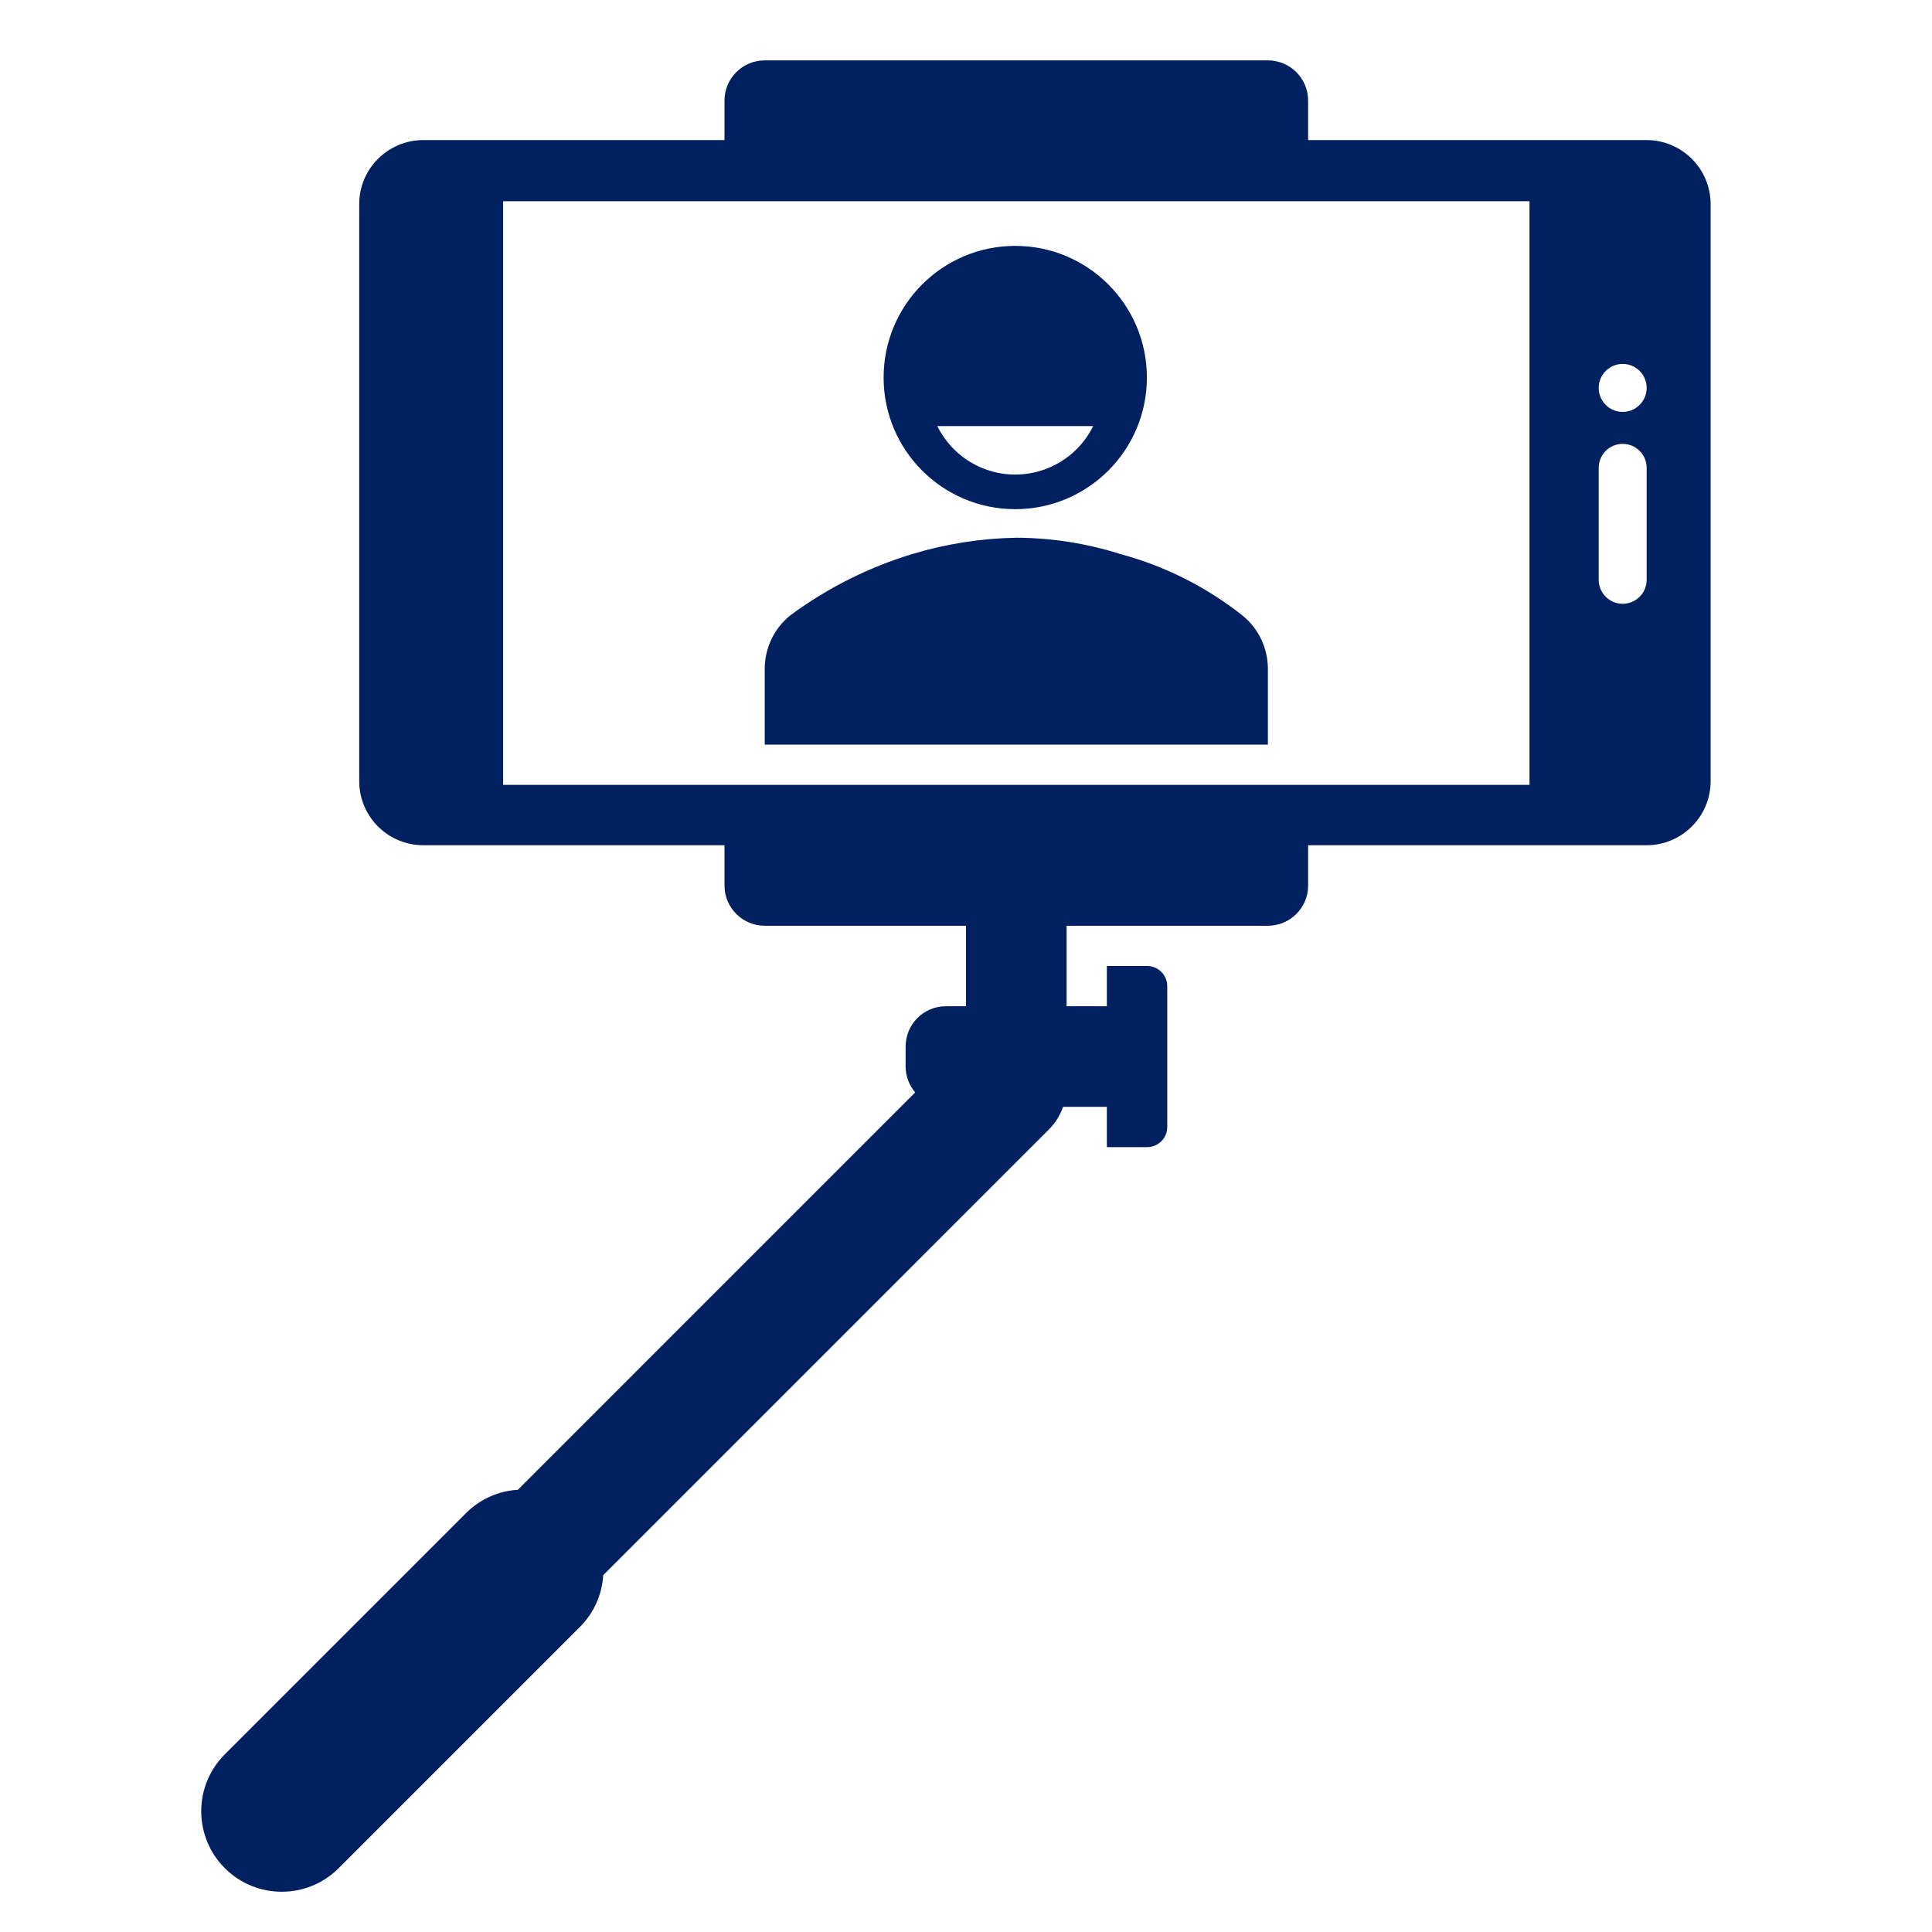
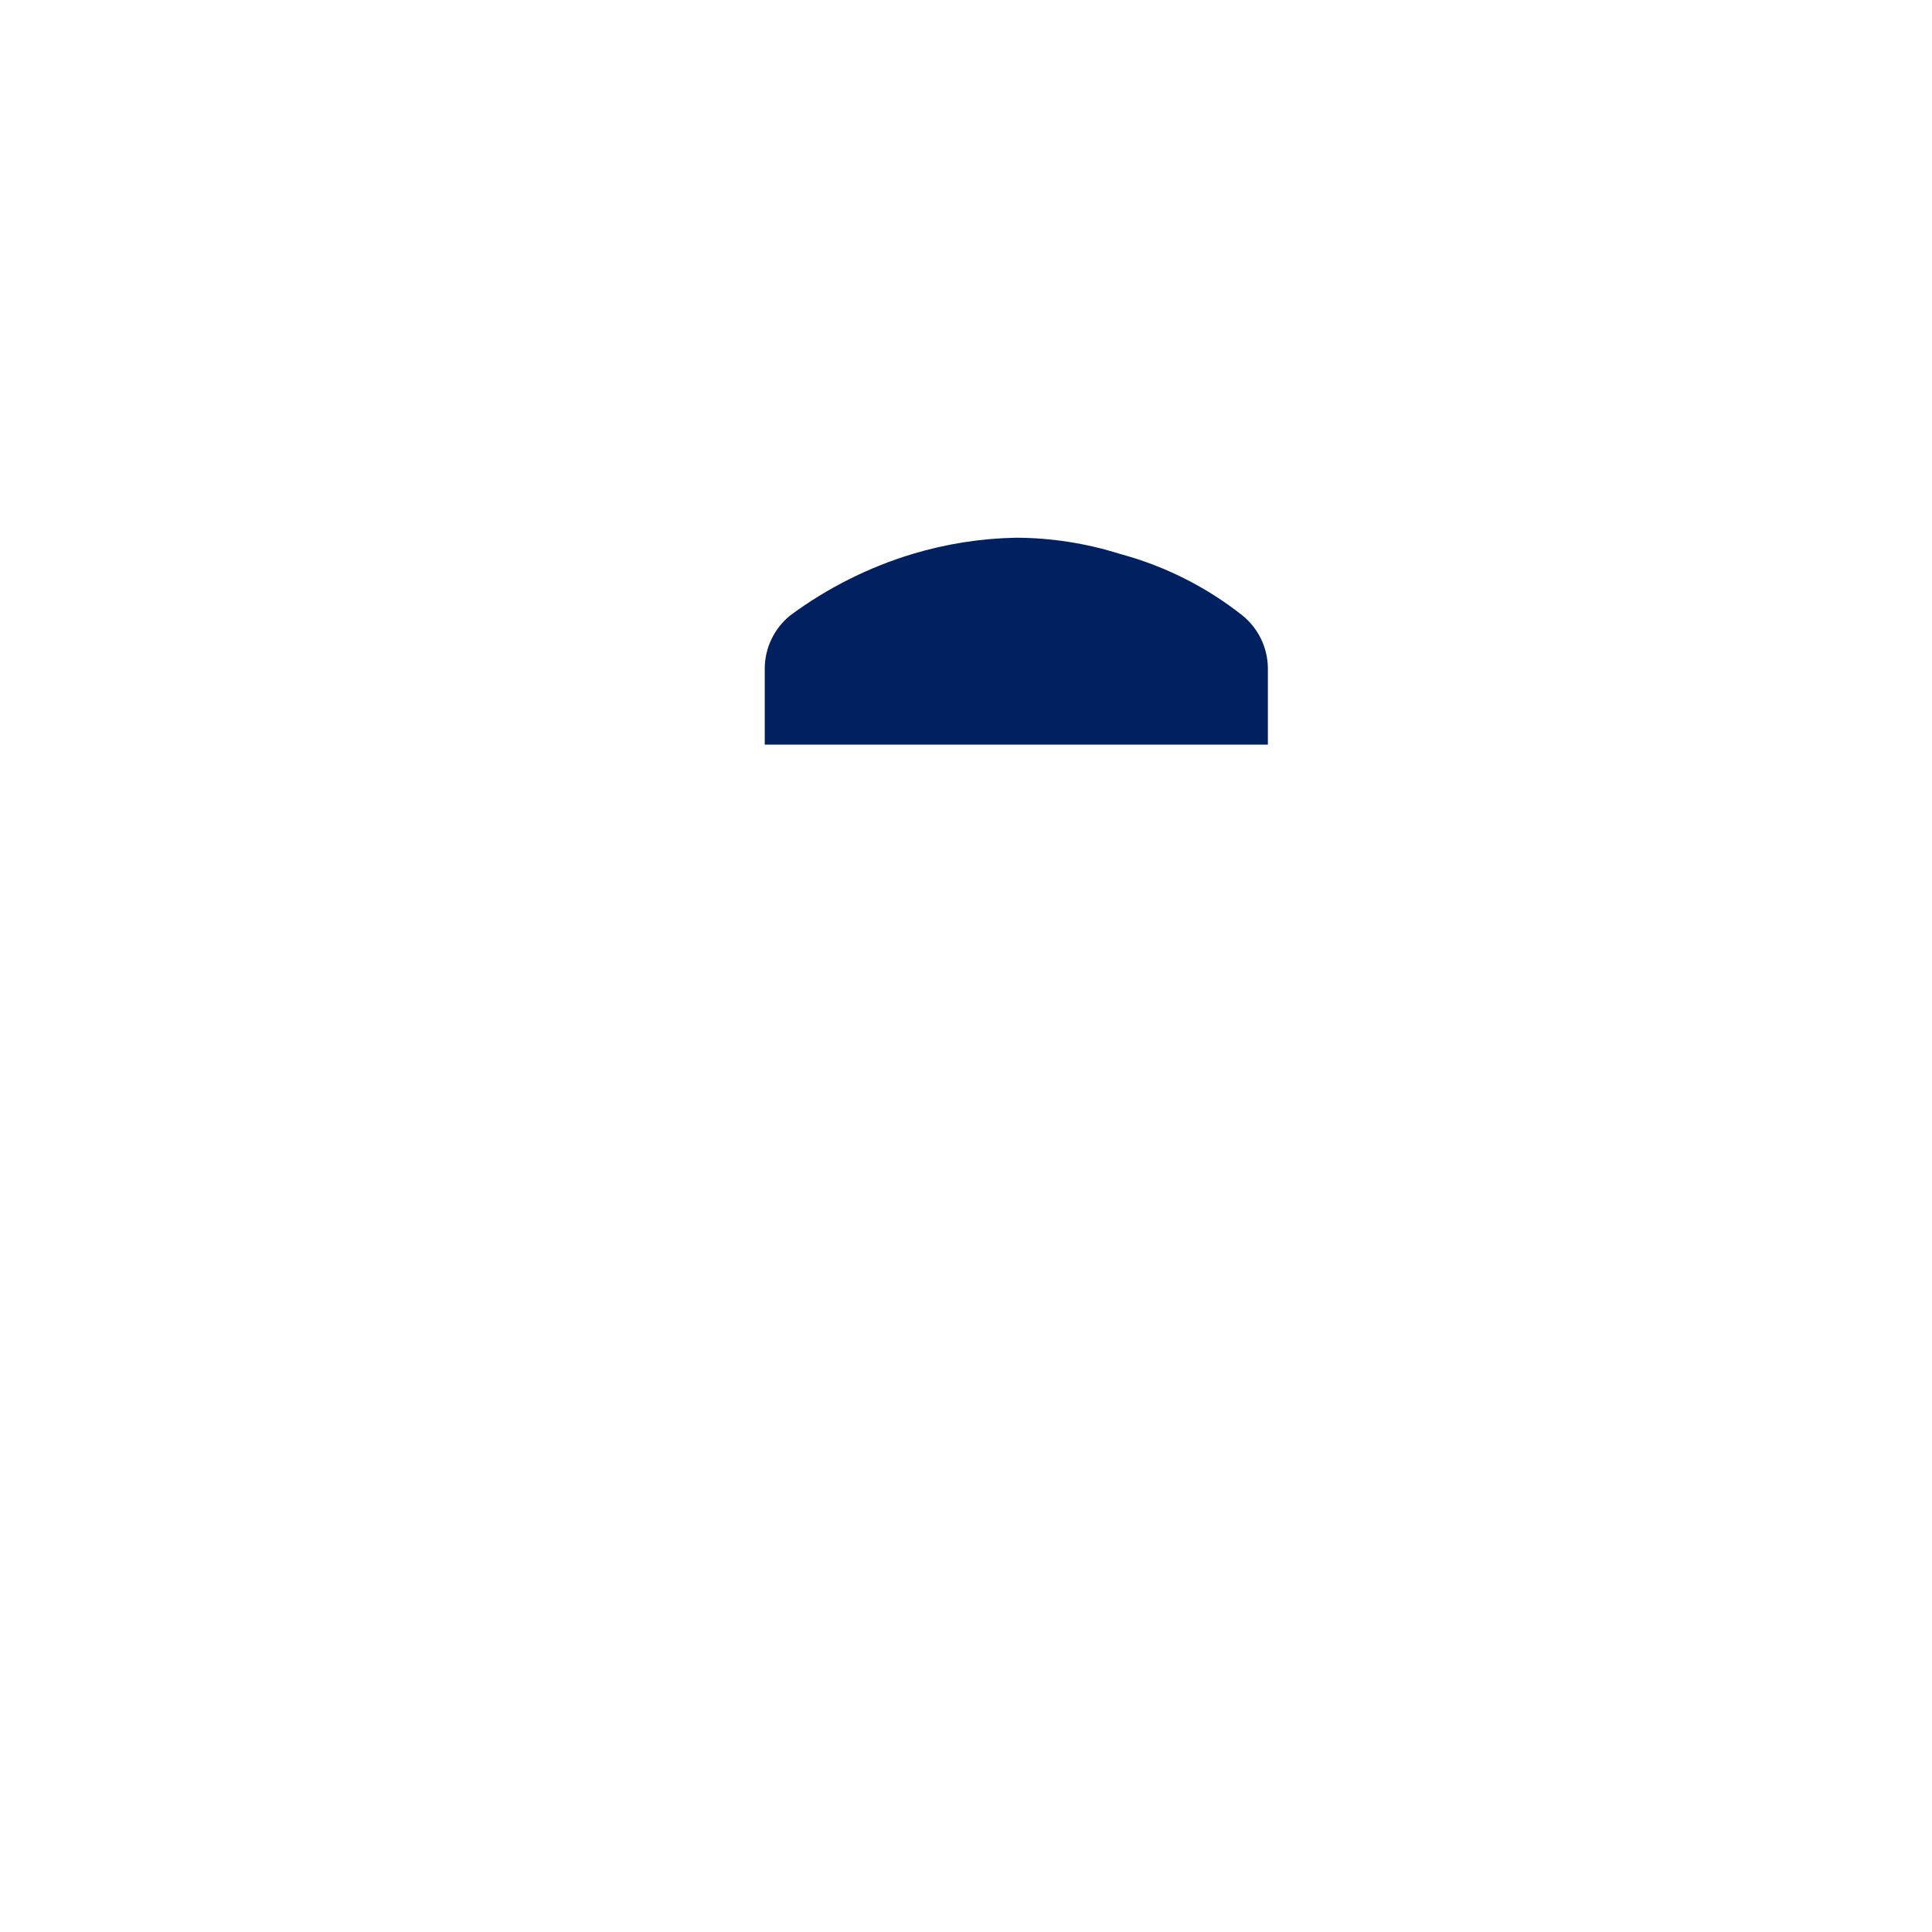
<svg xmlns="http://www.w3.org/2000/svg" width="96" height="96" xml:space="preserve" overflow="hidden">
  <g transform="translate(-825 -562)">
    <path d="M888 595.176C887.983 594.173 887.526 593.228 886.75 592.593 884.949 591.165 882.875 590.122 880.656 589.526 878.988 588.998 877.25 588.726 875.5 588.719 873.753 588.75 872.018 589.022 870.344 589.526 868.151 590.189 866.089 591.227 864.25 592.593 863.474 593.228 863.017 594.173 863 595.176L863 599 888 599Z" fill="#002060" />
-     <path d="M875.447 587.3C879.06 587.3 881.988 584.372 881.988 580.759 881.988 577.146 879.06 574.218 875.447 574.218 871.834 574.218 868.906 577.146 868.906 580.759 868.906 580.759 868.906 580.76 868.906 580.76 868.907 584.372 871.835 587.3 875.447 587.3ZM875.447 583.17 879.32 583.17C878.267 585.309 875.679 586.189 873.54 585.136 872.686 584.716 871.995 584.024 871.574 583.17Z" fill="#002060" />
-     <path d="M906.822 568.96 890 568.96 890 567C890 565.895 889.105 565 888 565L863 565C861.895 565 861 565.895 861 567L861 568.96 846.027 568.96C844.274 568.965 842.854 570.385 842.849 572.138L842.849 600.822C842.854 602.575 844.274 603.995 846.027 604L861 604 861 606C861 607.105 861.895 608 863 608L873 608 873 612 872 612C870.895 612 870 612.895 870 614L870 615C870.002 615.47 870.17 615.924 870.476 616.281L850.732 636.026C849.768 636.083 848.857 636.49 848.172 637.171L836.172 649.171C834.61 650.733 834.609 653.266 836.171 654.828 837.733 656.39 840.266 656.391 841.828 654.829L853.828 642.829C854.509 642.143 854.917 641.233 854.974 640.268L877.121 618.121C877.436 617.805 877.675 617.422 877.821 617L880 617 880 619 882 619C882.552 619 883 618.552 883 618L883 611C883 610.448 882.552 610 882 610L880 610 880 612 878 612 878 608 888 608C889.105 608 890 607.105 890 606L890 604 906.822 604C908.575 603.995 909.995 602.575 910 600.822L910 572.138C909.995 570.385 908.575 568.965 906.822 568.96ZM901 601 850 601 850 572 901 572ZM906.822 590.81C906.822 591.468 906.288 592.002 905.63 592.002 904.972 592.002 904.438 591.468 904.438 590.81L904.438 585.248C904.438 584.59 904.972 584.056 905.63 584.056 906.288 584.056 906.822 584.59 906.822 585.248ZM905.63 582.467C904.972 582.467 904.438 581.933 904.438 581.275 904.438 580.617 904.972 580.083 905.63 580.083 906.288 580.083 906.822 580.617 906.822 581.275 906.822 581.933 906.288 582.467 905.63 582.467Z" fill="#002060" />
  </g>
</svg>